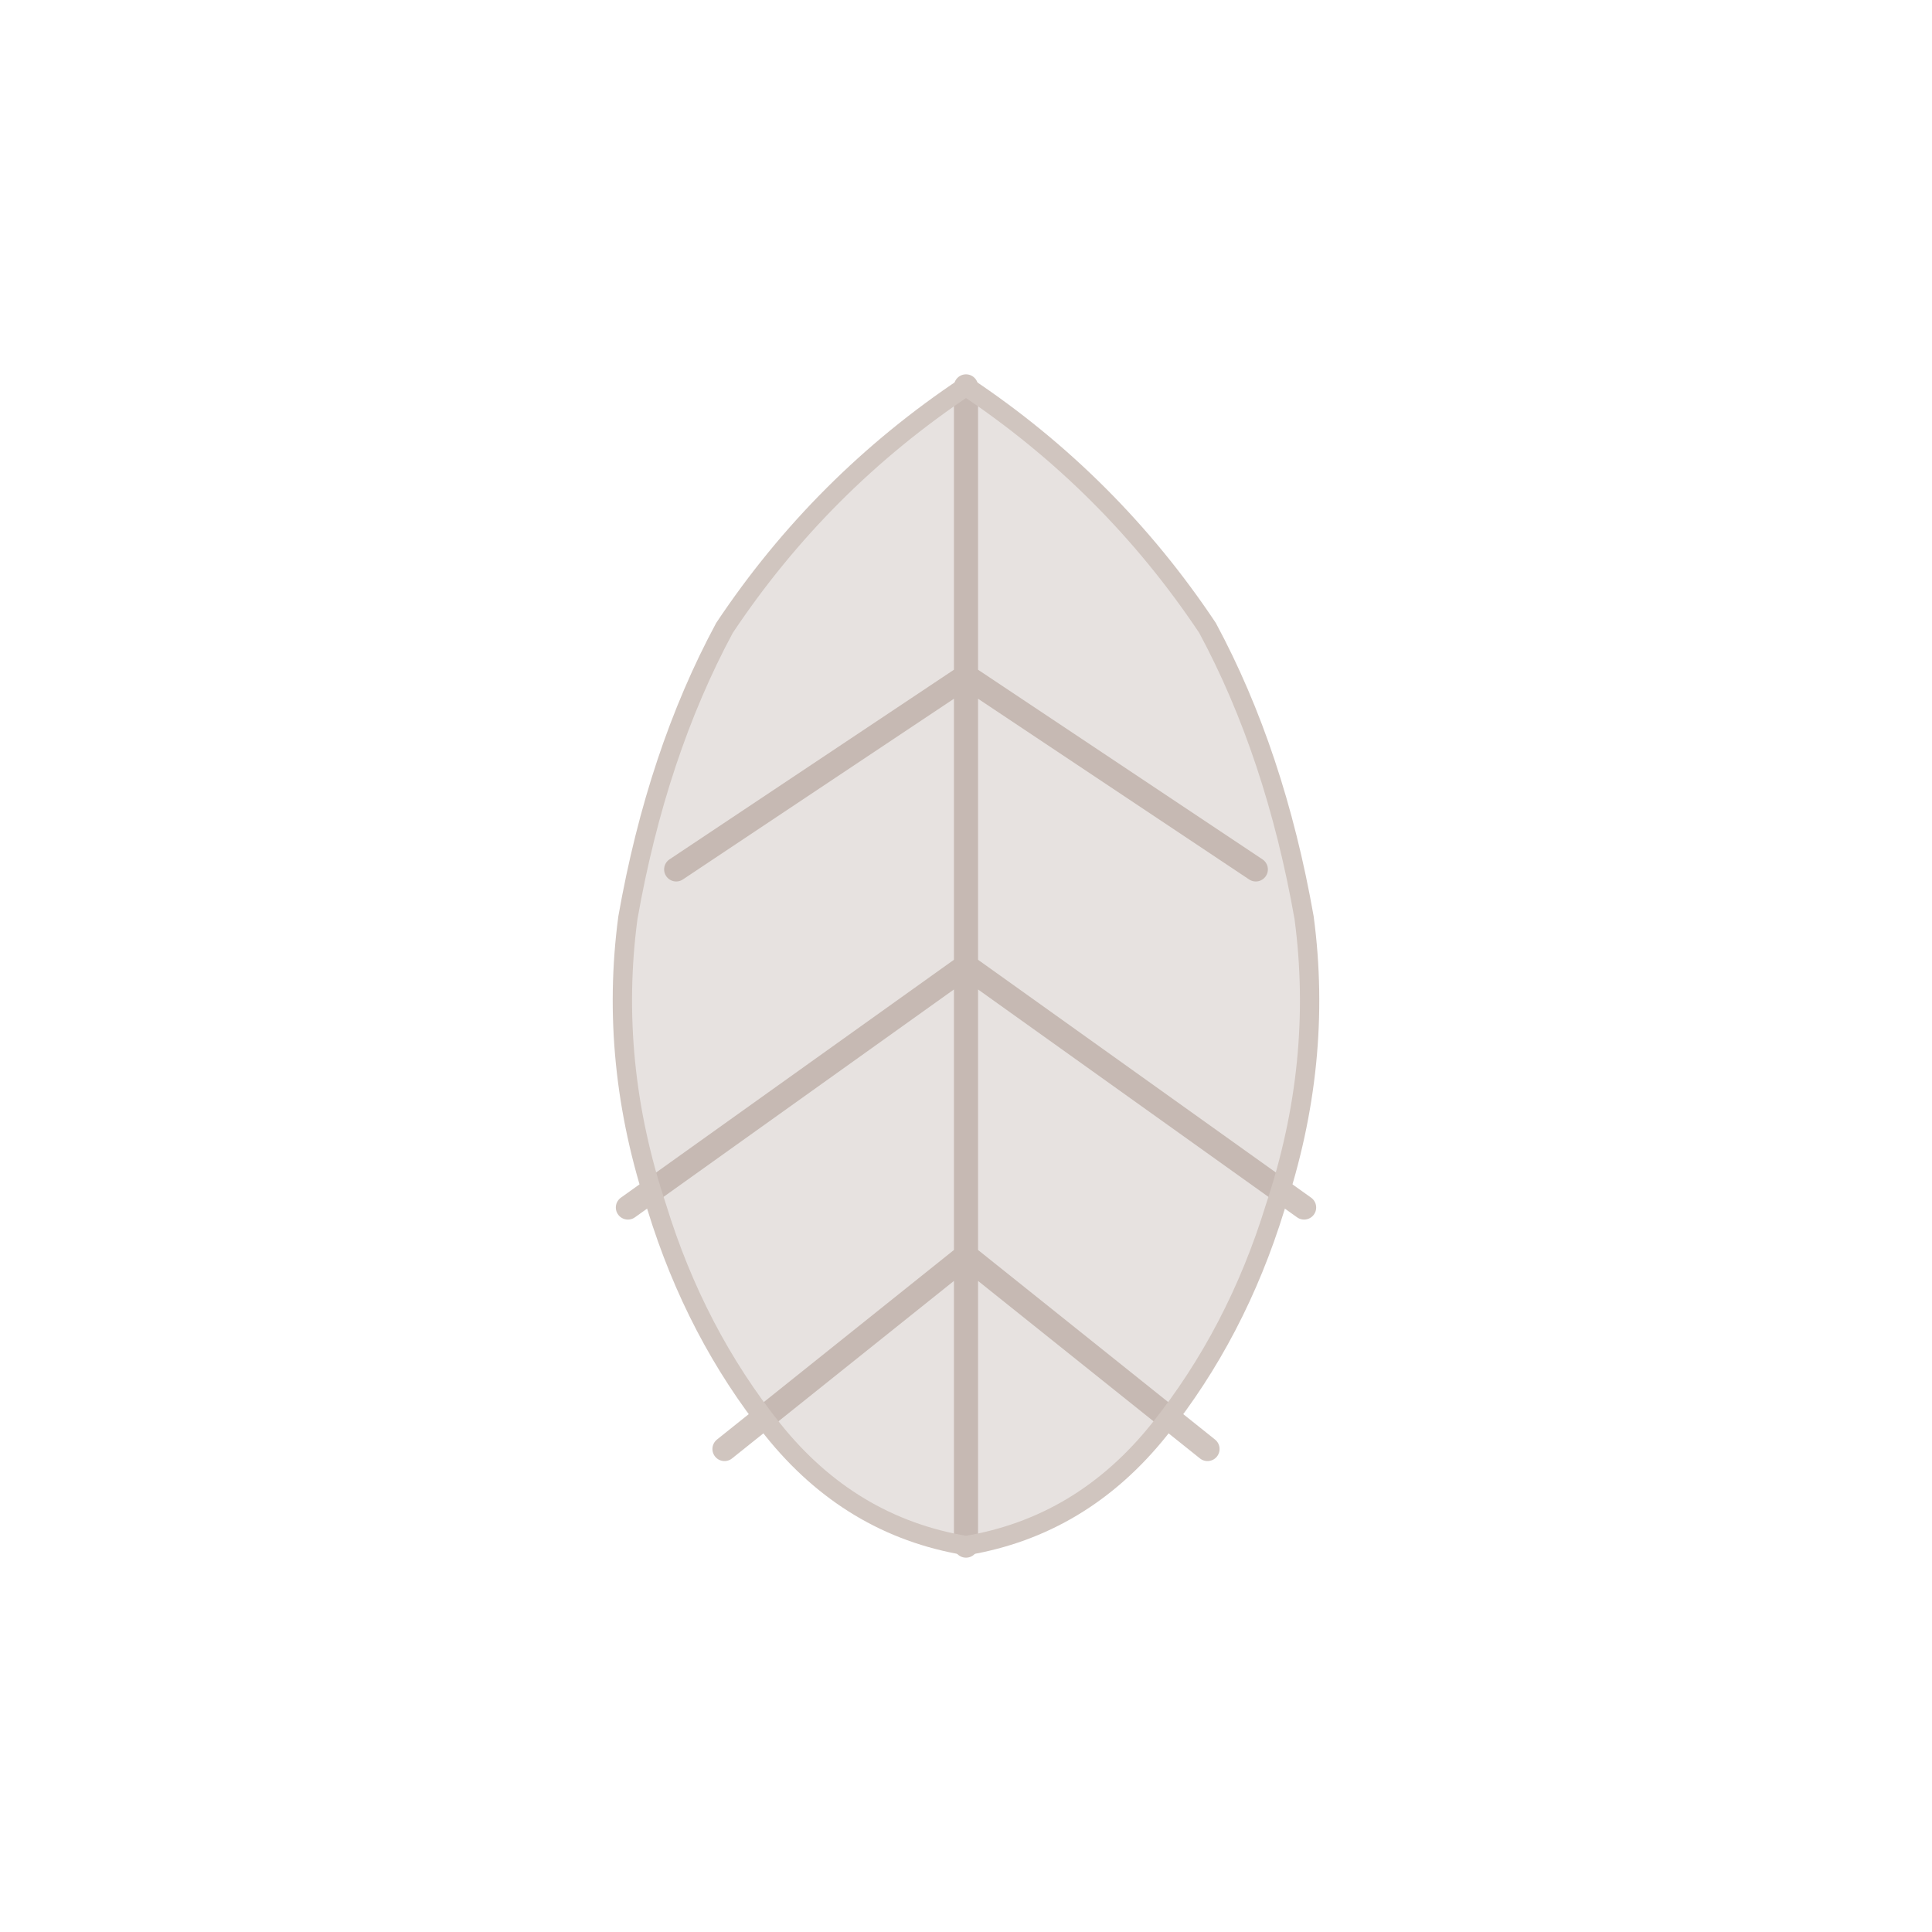
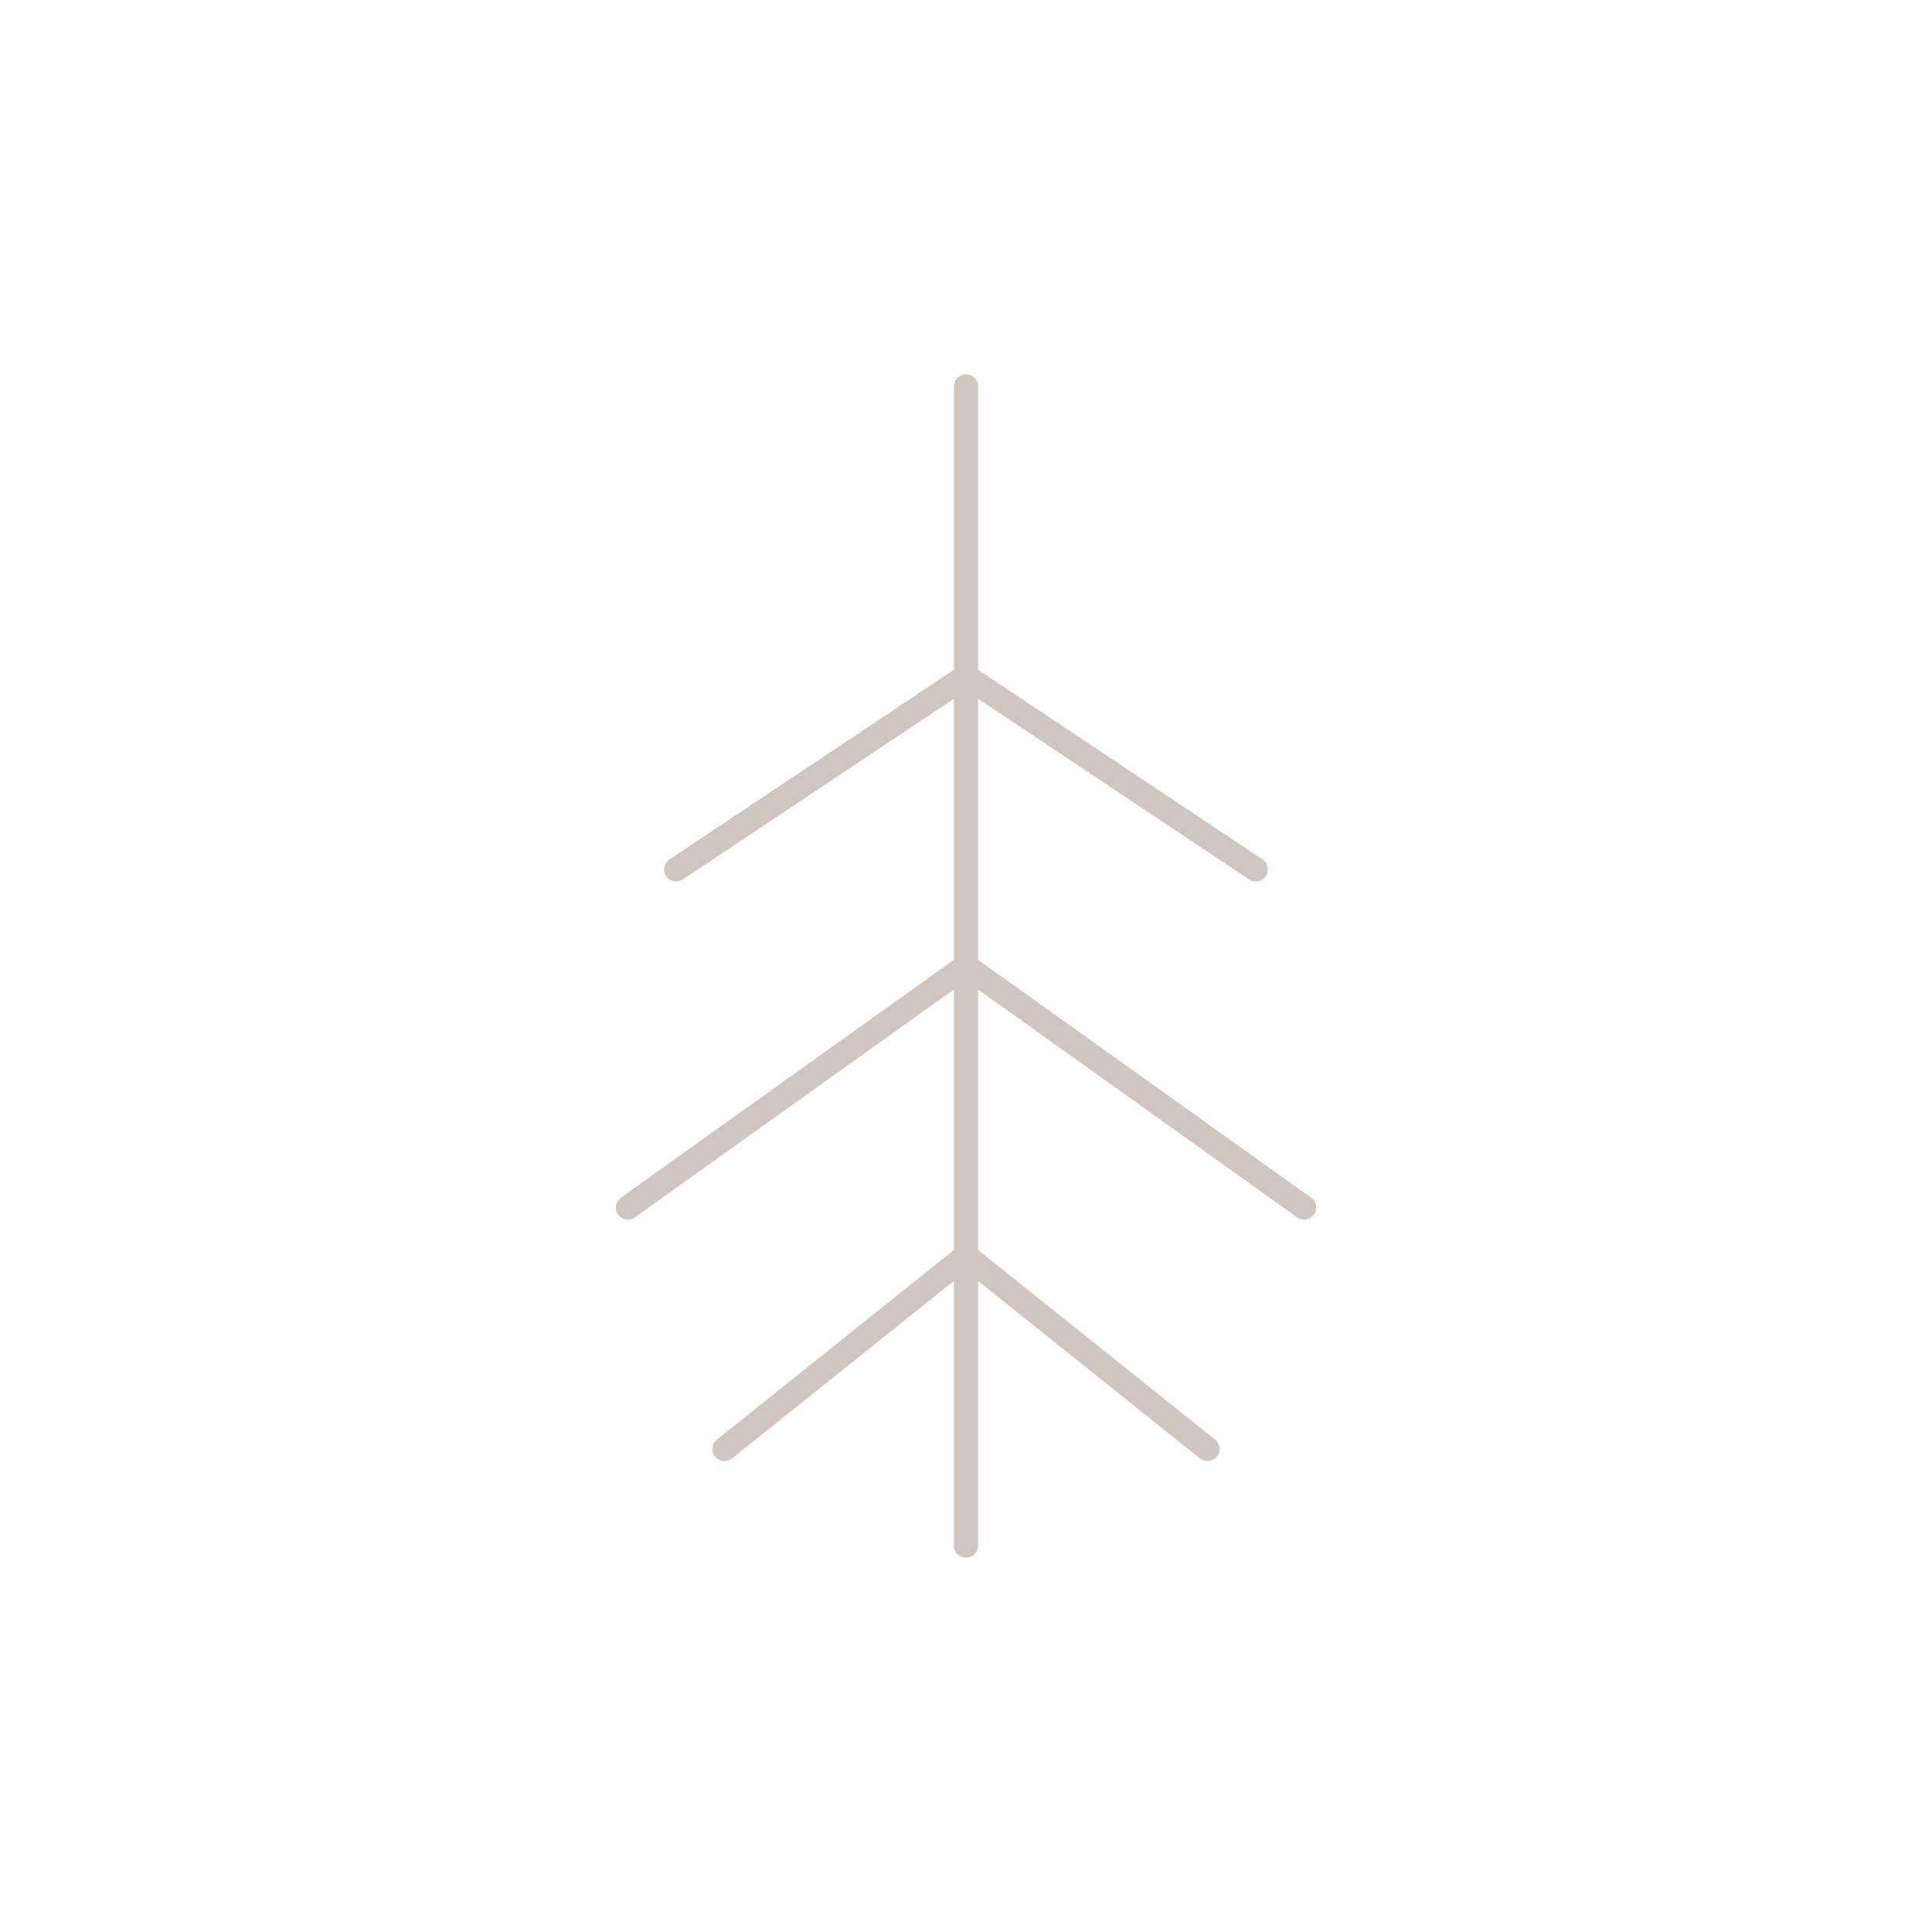
<svg xmlns="http://www.w3.org/2000/svg" viewBox="0 0 200 200" width="200" height="200">
  <path d="M100 40 L100 160 M100 70 L70 90 M100 70 L130 90 M100 100 L65 125 M100 100 L135 125 M100 130 L75 150 M100 130 L125 150" stroke="rgb(208,197,191)" stroke-width="2.5" stroke-linecap="round" fill="none" />
-   <path d="M100 40 Q85 50 75 65 Q68 78 65 95 Q63 110 68 125 Q72 138 80 148 Q88 158 100 160 Q112 158 120 148 Q128 138 132 125 Q137 110 135 95 Q132 78 125 65 Q115 50 100 40 Z" fill="rgb(173,159,152)" opacity="0.3" />
-   <path d="M100 40 Q85 50 75 65 Q68 78 65 95 Q63 110 68 125 Q72 138 80 148 Q88 158 100 160 Q112 158 120 148 Q128 138 132 125 Q137 110 135 95 Q132 78 125 65 Q115 50 100 40 Z" stroke="rgb(208,197,191)" stroke-width="2" fill="none" />
</svg>